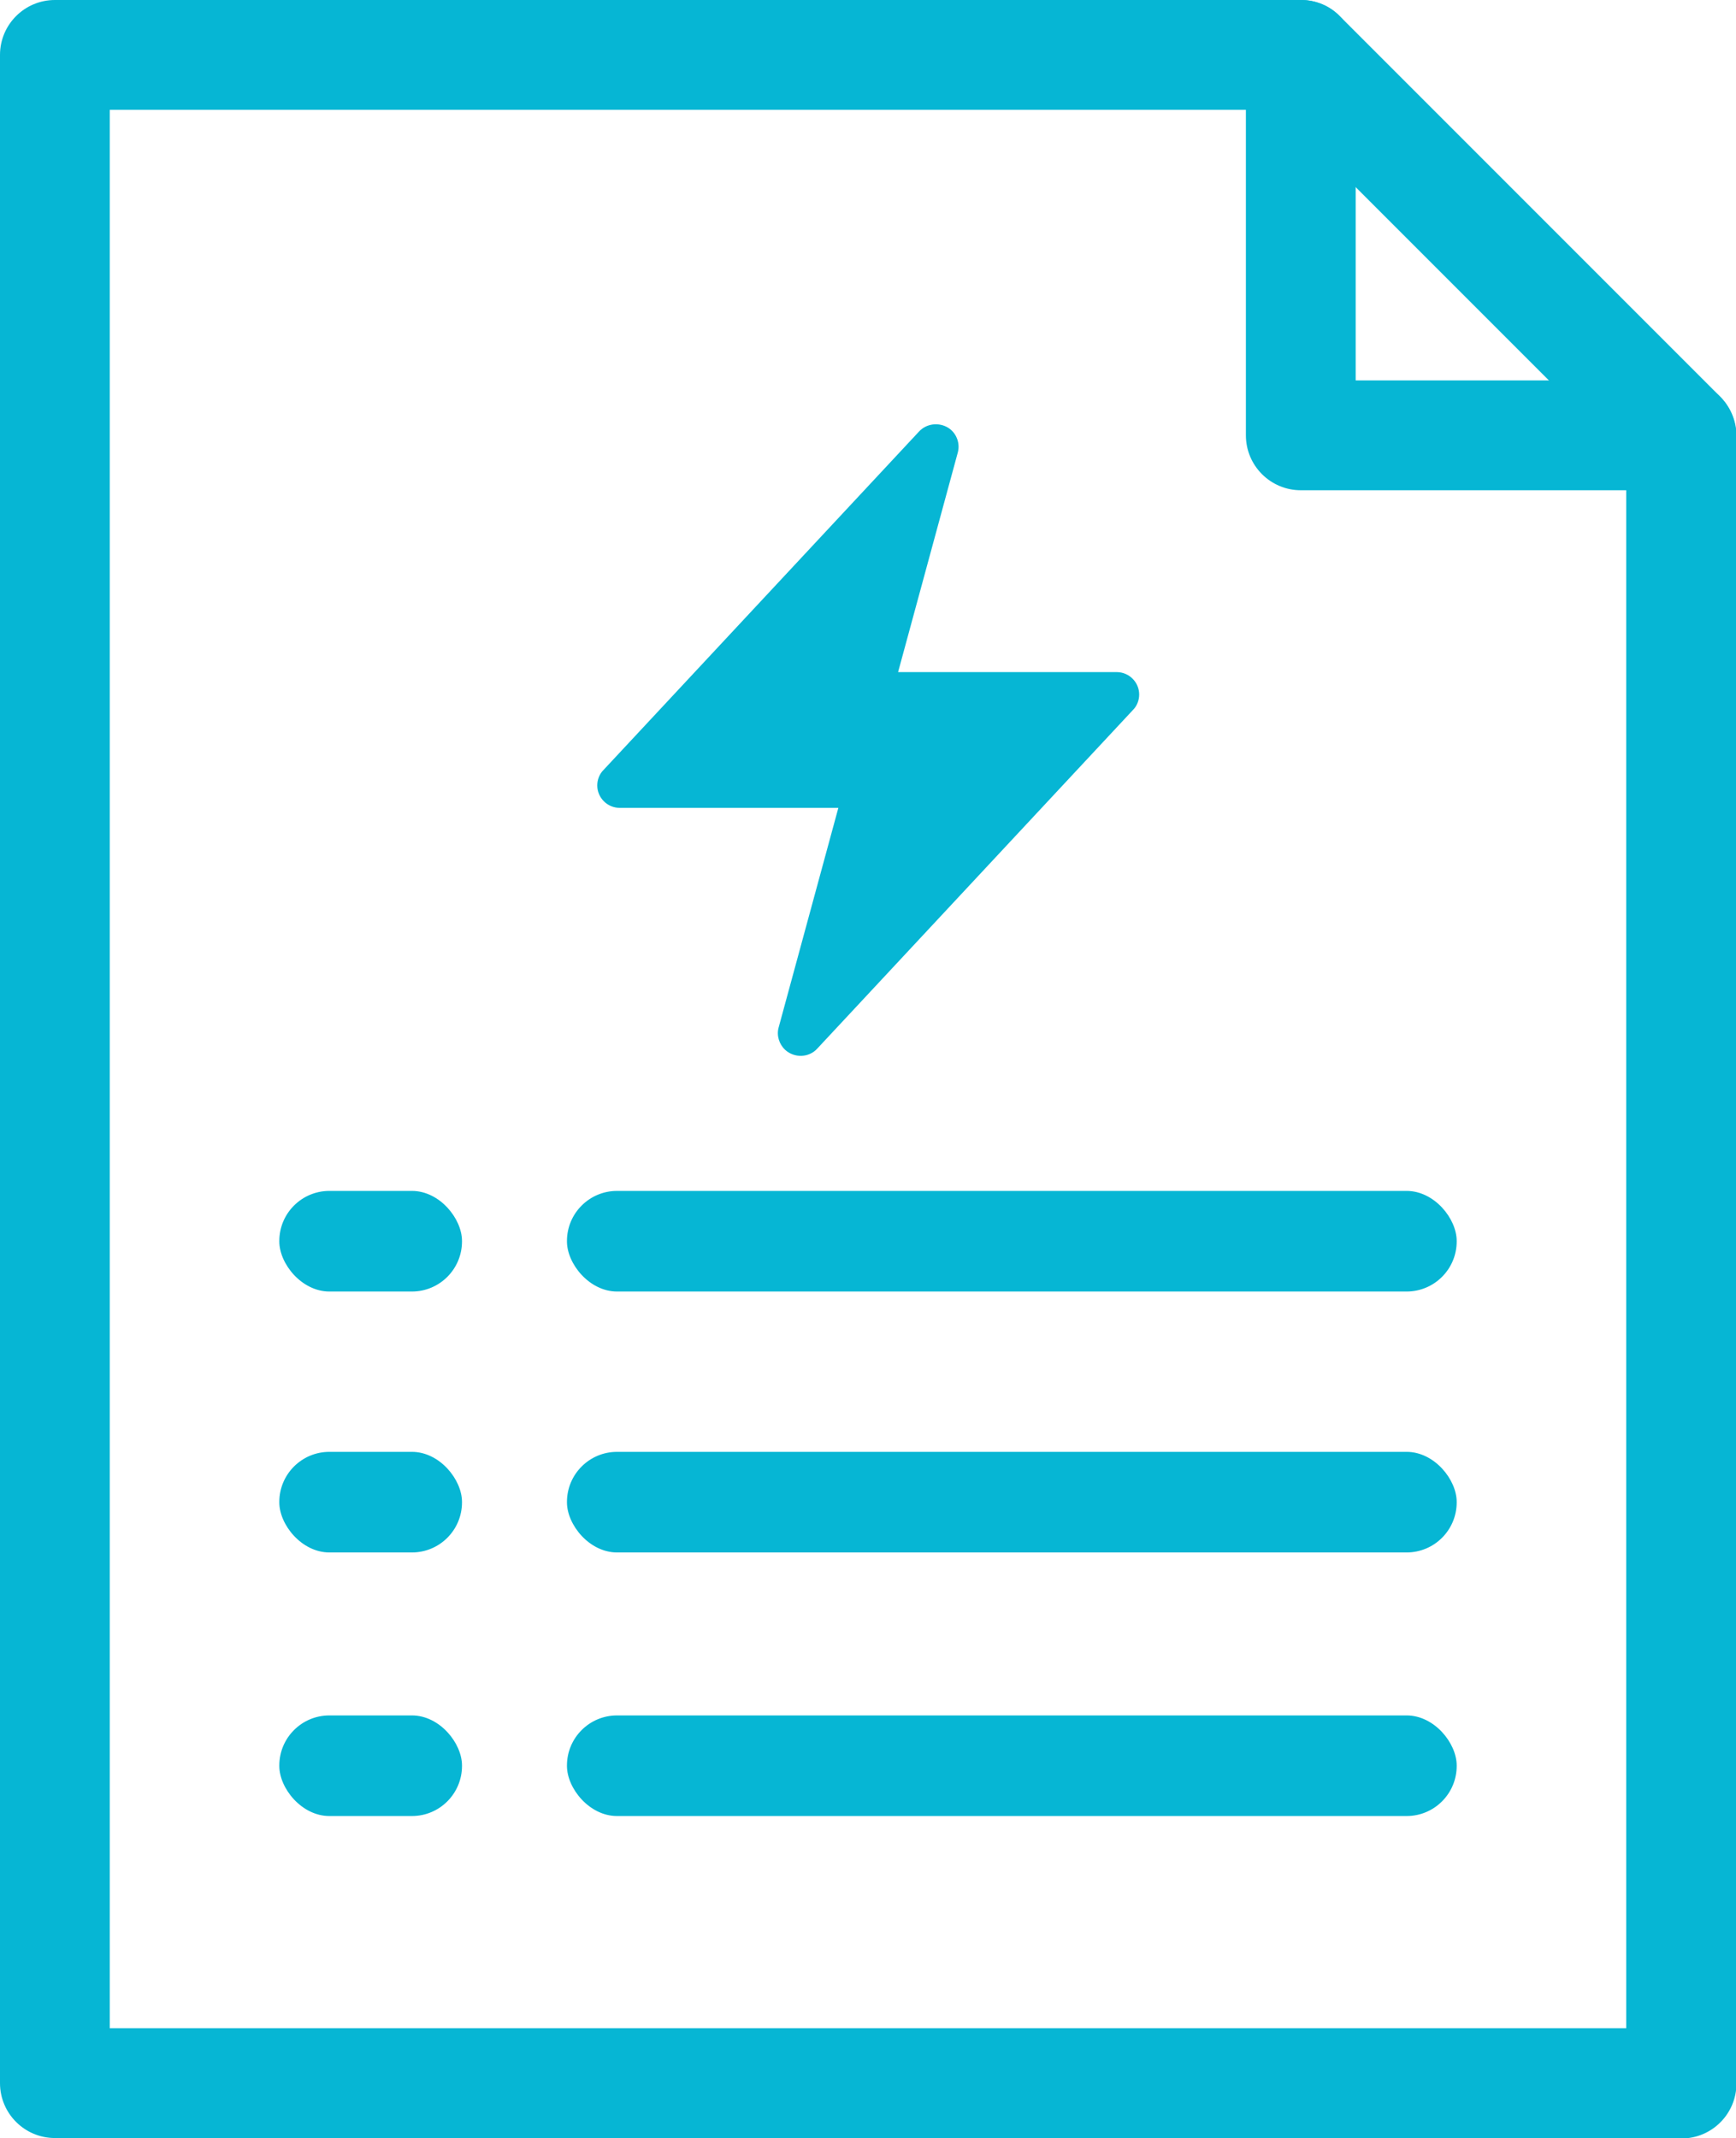
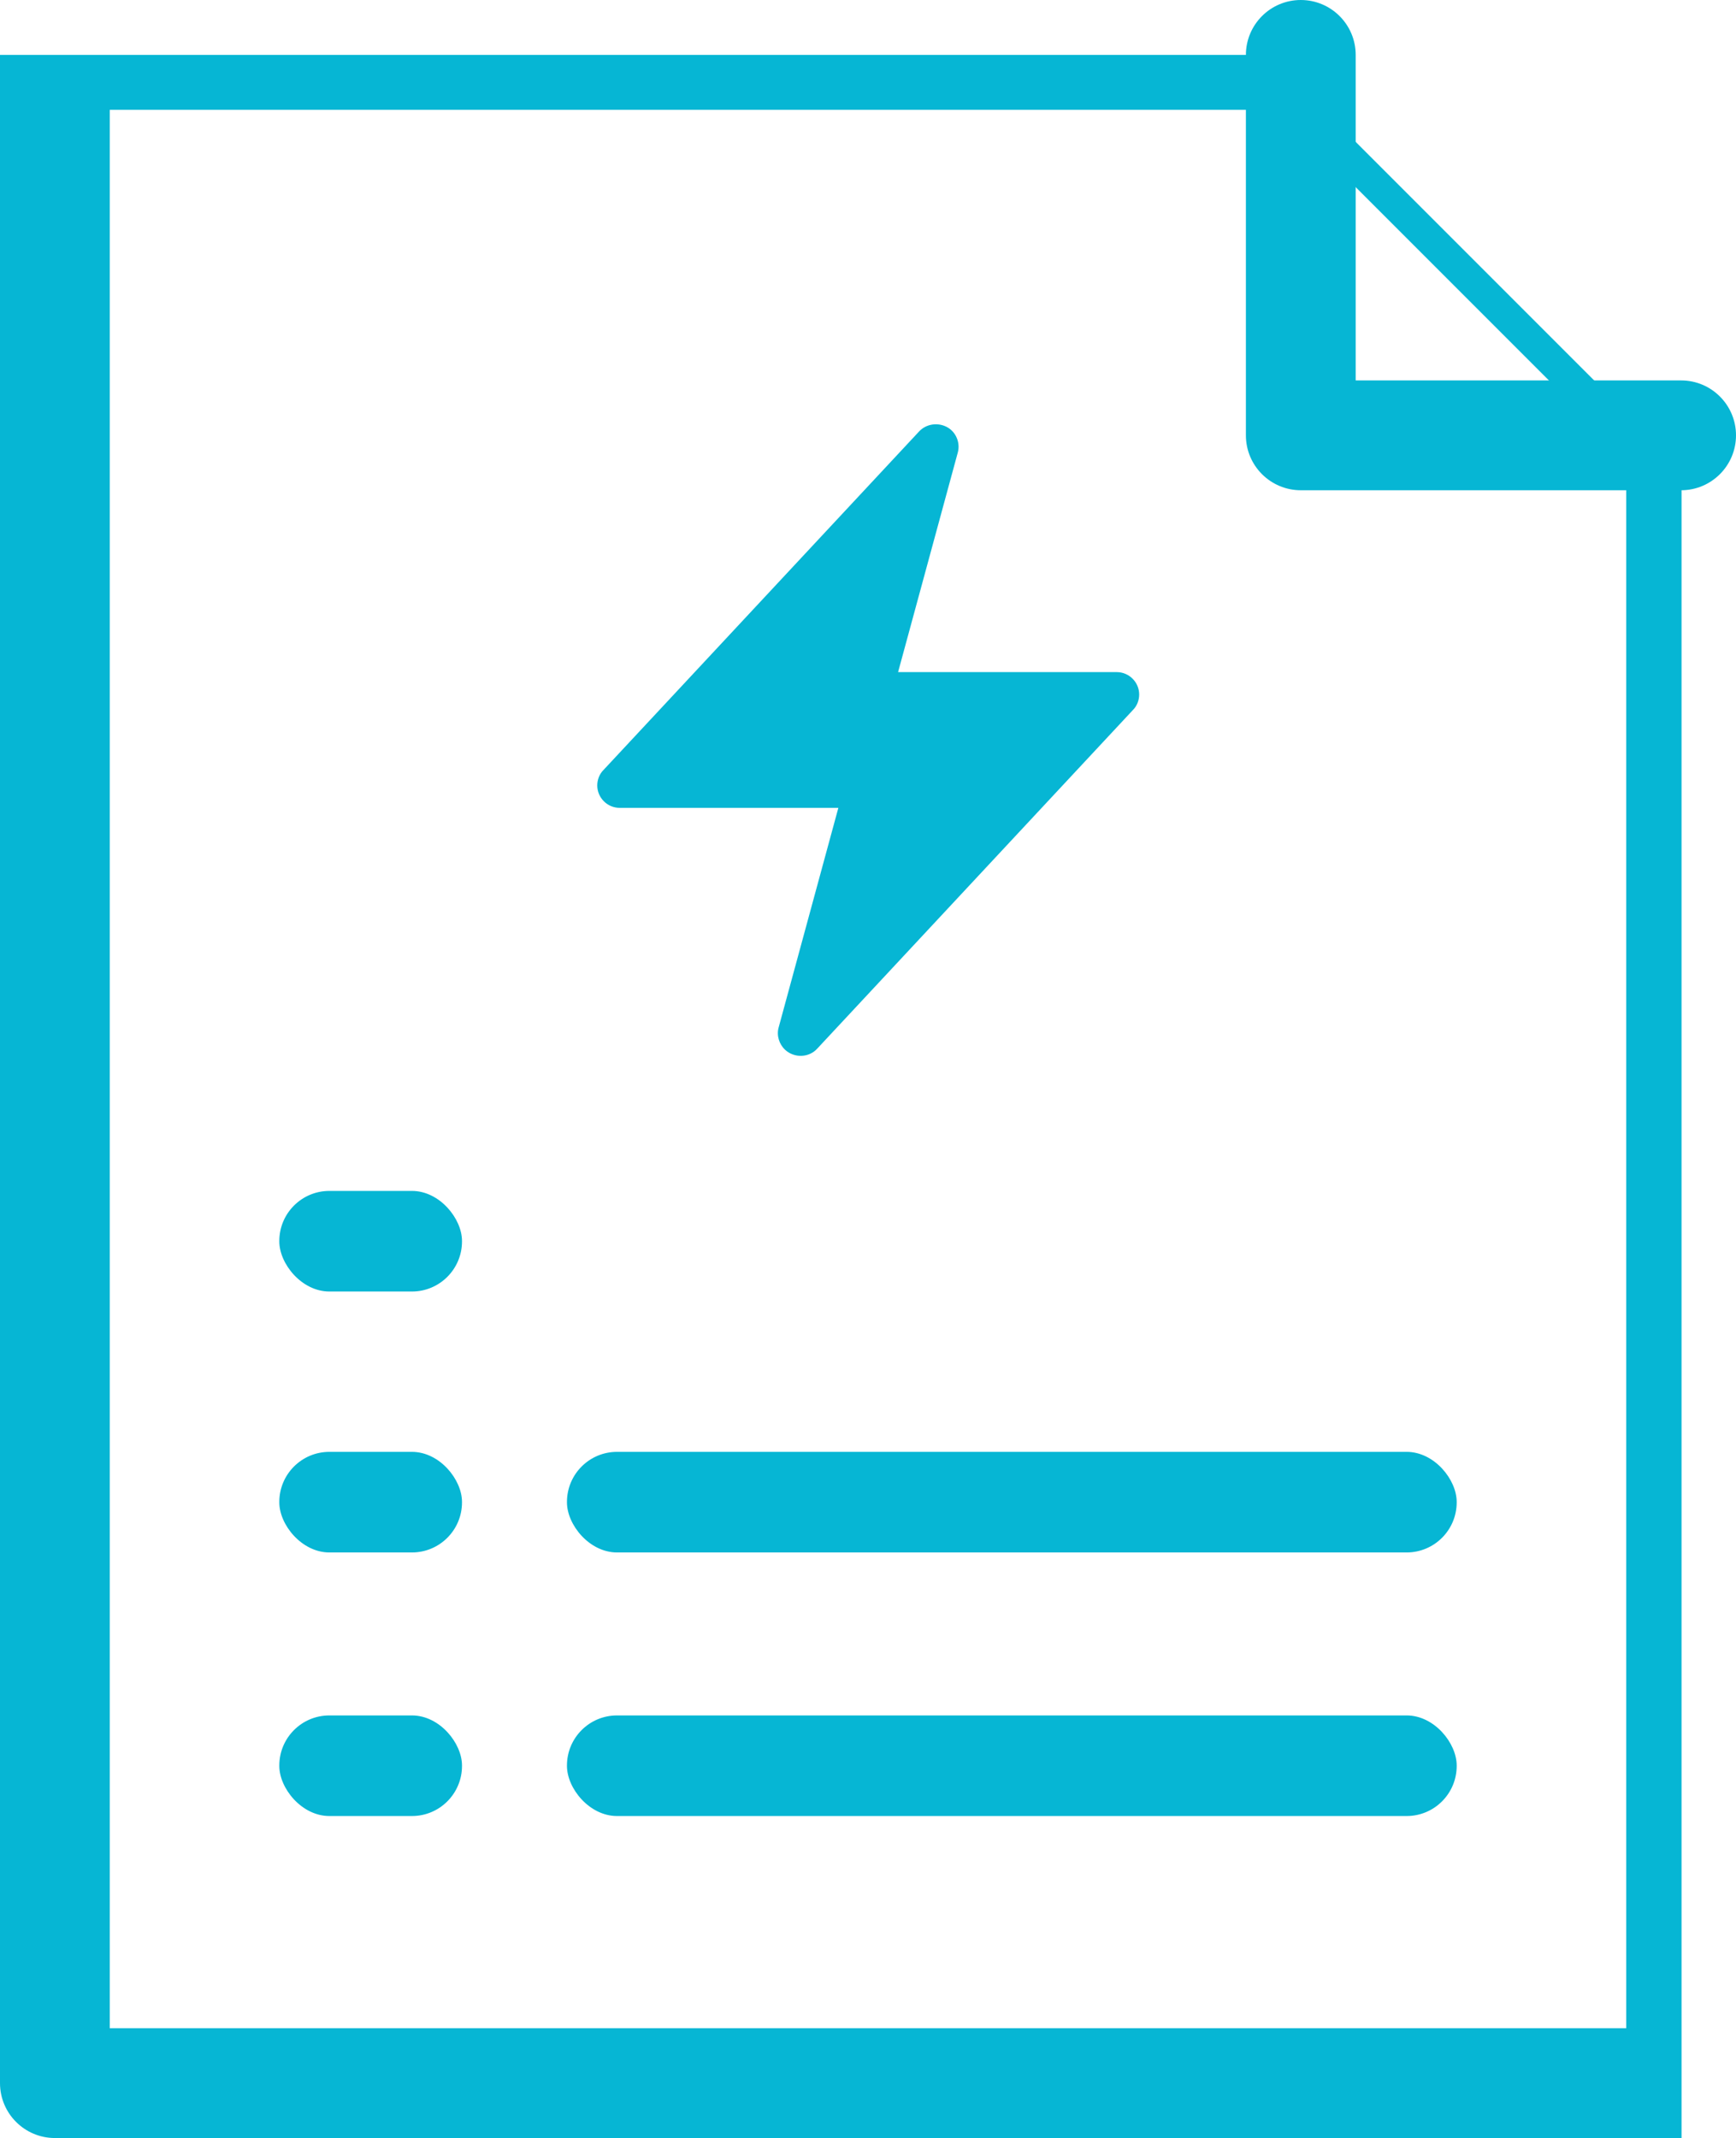
<svg xmlns="http://www.w3.org/2000/svg" id="Layer_2" data-name="Layer 2" viewBox="0 0 39.53 48.67">
  <defs>
    <style>
      .cls-1 {
        fill: #06b6d4;
      }
    </style>
  </defs>
  <g id="Layer_1-2" data-name="Layer 1">
    <path class="cls-1" d="M13.74,17.53l7.19-7.71c.16-.17.42-.21.63-.1.21.11.31.36.25.58l-1.36,5h4.98c.28,0,.51.23.51.51,0,.13-.05.26-.14.35l-7.19,7.71c-.19.21-.52.22-.73.03-.14-.13-.2-.33-.15-.51l1.36-5h-4.98c-.28,0-.51-.23-.51-.51,0-.13.05-.26.14-.35Z" />
    <g>
      <rect class="cls-1" x="6.36" y="39.05" width="4.16" height="2.29" rx="1.14" ry="1.14" />
      <rect class="cls-1" x="6.36" y="33.05" width="4.16" height="2.29" rx="1.14" ry="1.14" />
      <rect class="cls-1" x="6.36" y="27.11" width="4.16" height="2.29" rx="1.14" ry="1.14" />
      <rect class="cls-1" x="12.91" y="39.05" width="20.26" height="2.29" rx="1.14" ry="1.14" />
      <rect class="cls-1" x="12.91" y="33.05" width="20.26" height="2.29" rx="1.14" ry="1.14" />
-       <rect class="cls-1" x="12.91" y="27.11" width="20.26" height="2.29" rx="1.14" ry="1.14" />
    </g>
    <g>
-       <path class="cls-1" d="M38.28,48.67H1.25c-.69,0-1.25-.56-1.25-1.25V1.25C0,.56.56,0,1.25,0h28.38c.33,0,.65.13.88.37l8.66,8.66c.23.23.37.55.37.88v37.52c0,.69-.56,1.25-1.25,1.25ZM2.5,46.17h34.53V10.42l-7.92-7.92H2.5v43.67Z" />
+       <path class="cls-1" d="M38.28,48.67H1.25c-.69,0-1.25-.56-1.25-1.25V1.25h28.38c.33,0,.65.13.88.37l8.66,8.66c.23.23.37.55.37.88v37.52c0,.69-.56,1.25-1.25,1.25ZM2.5,46.17h34.53V10.42l-7.92-7.92H2.5v43.67Z" />
      <path class="cls-1" d="M38.28,11.16h-8.66c-.69,0-1.25-.56-1.25-1.25V1.25c0-.69.56-1.25,1.25-1.25s1.25.56,1.25,1.25v7.41h7.41c.69,0,1.25.56,1.25,1.25s-.56,1.25-1.25,1.25Z" />
    </g>
  </g>
</svg>